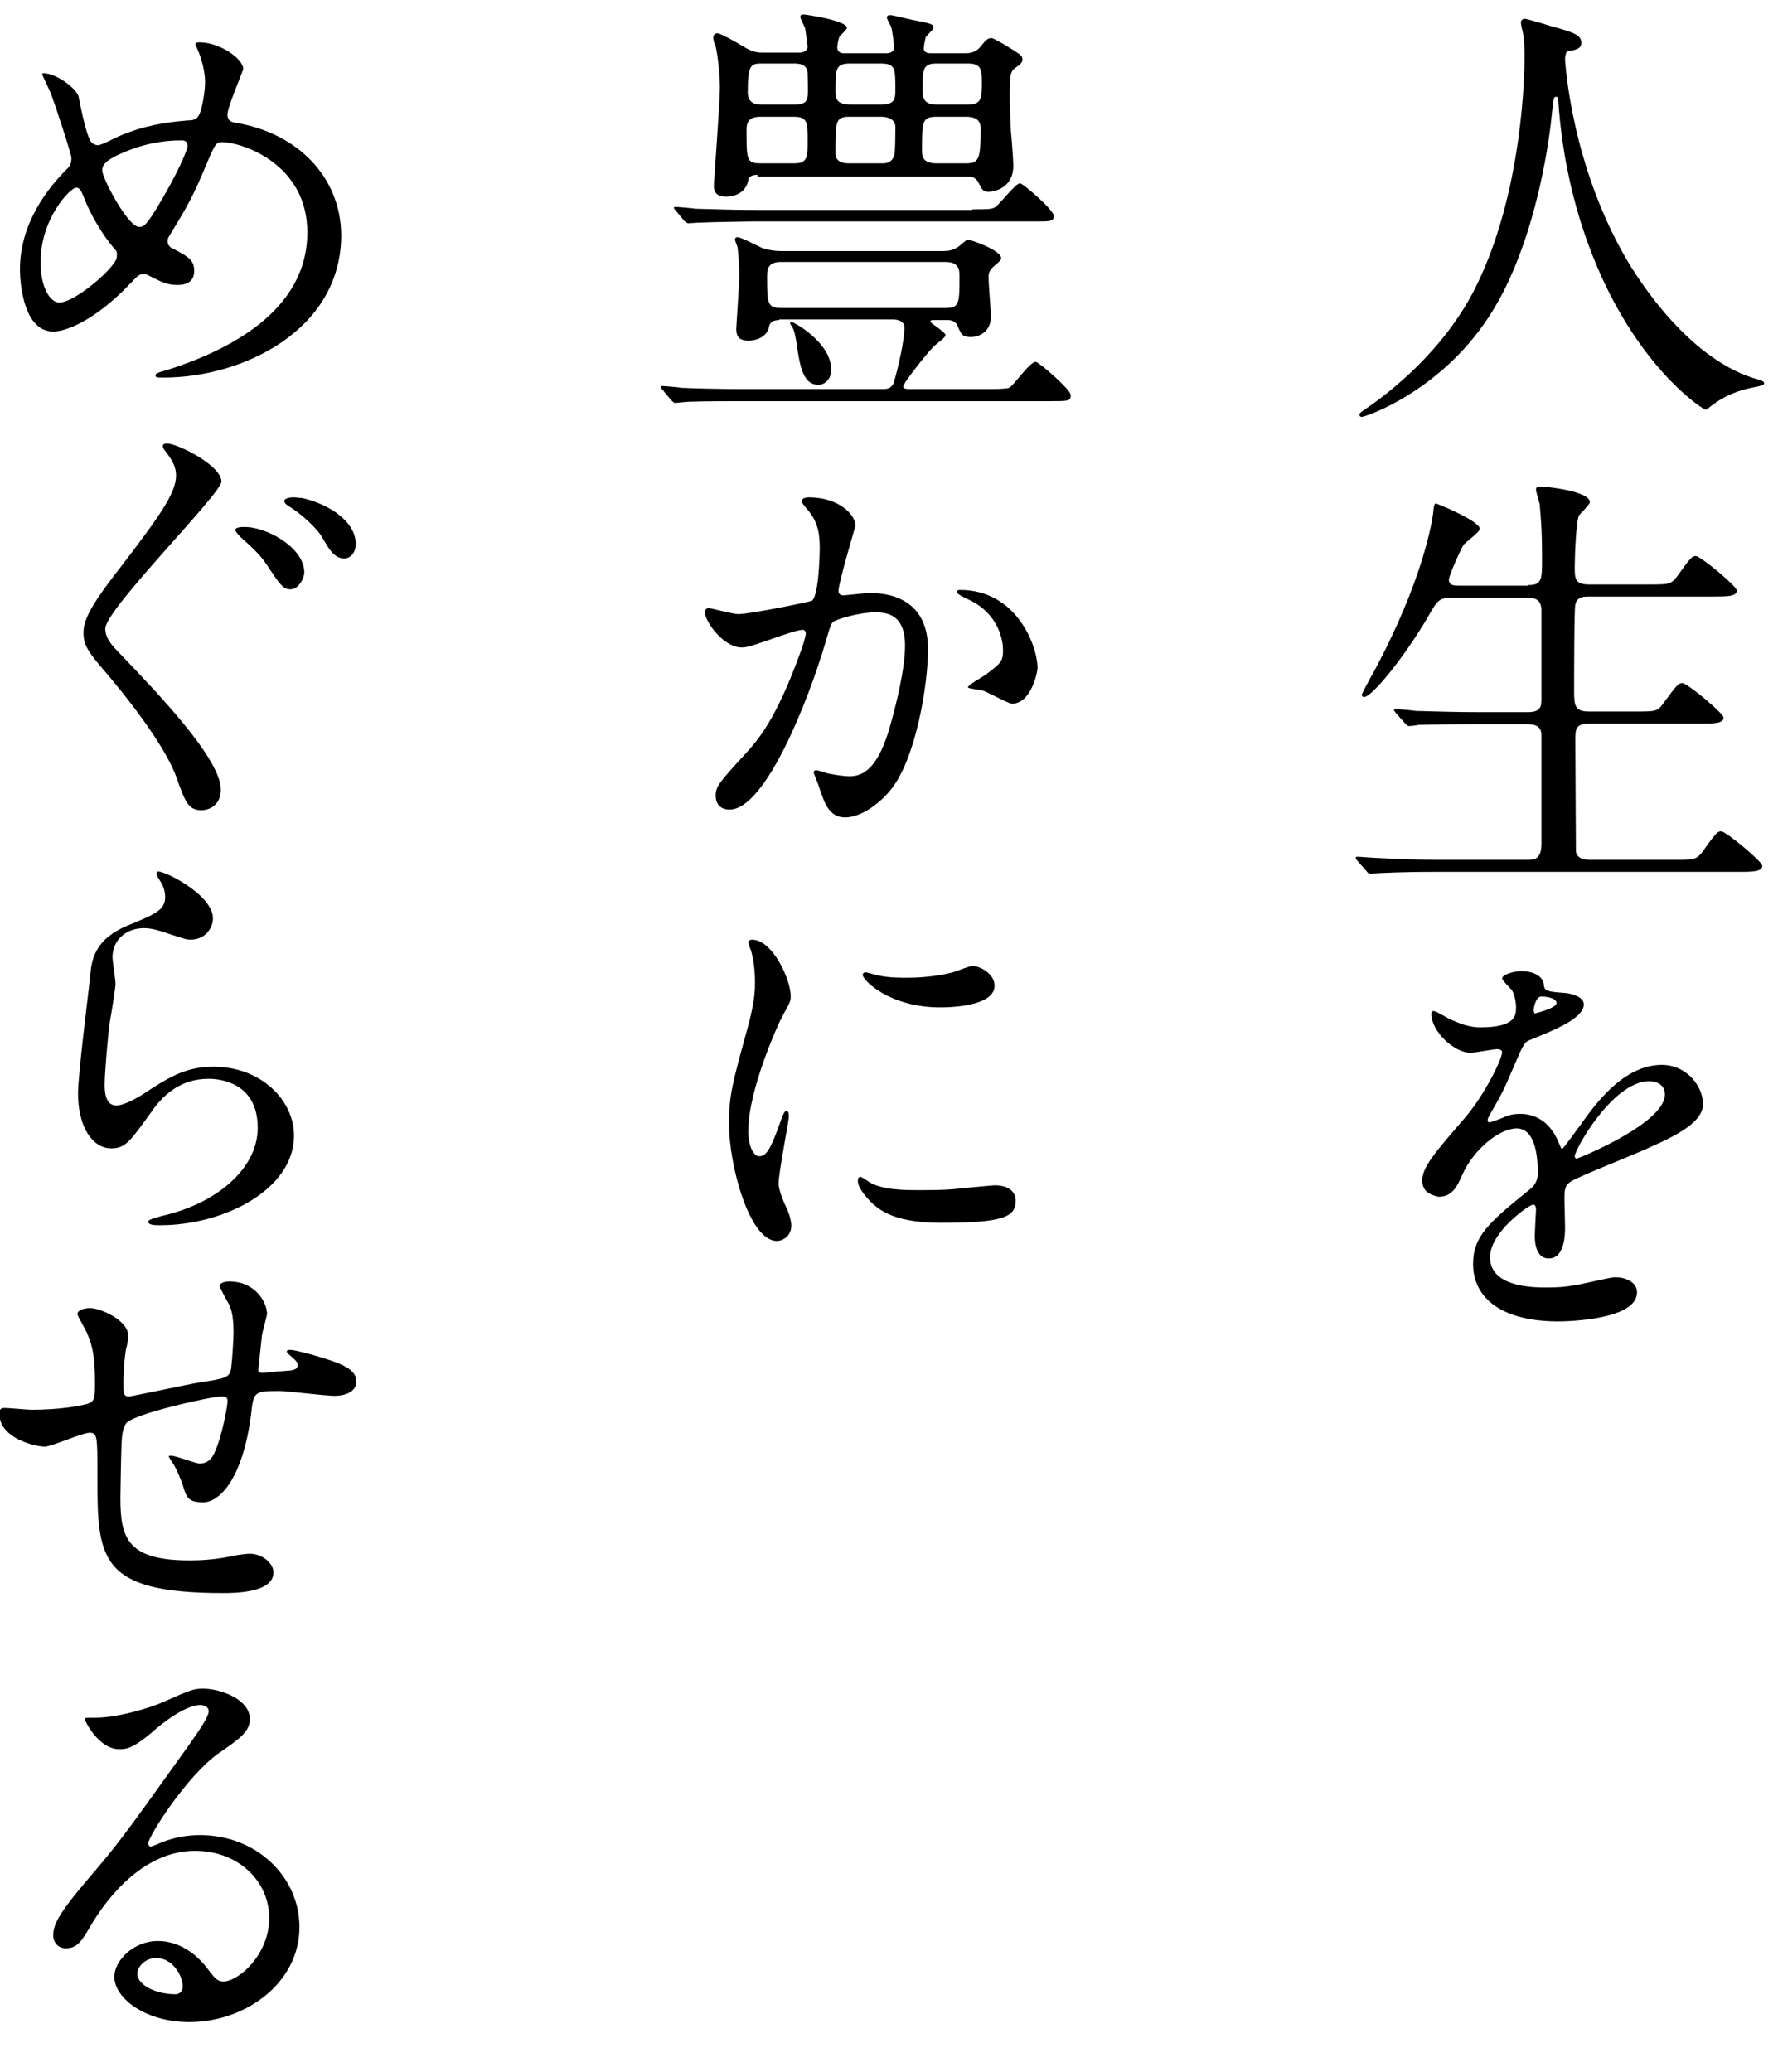
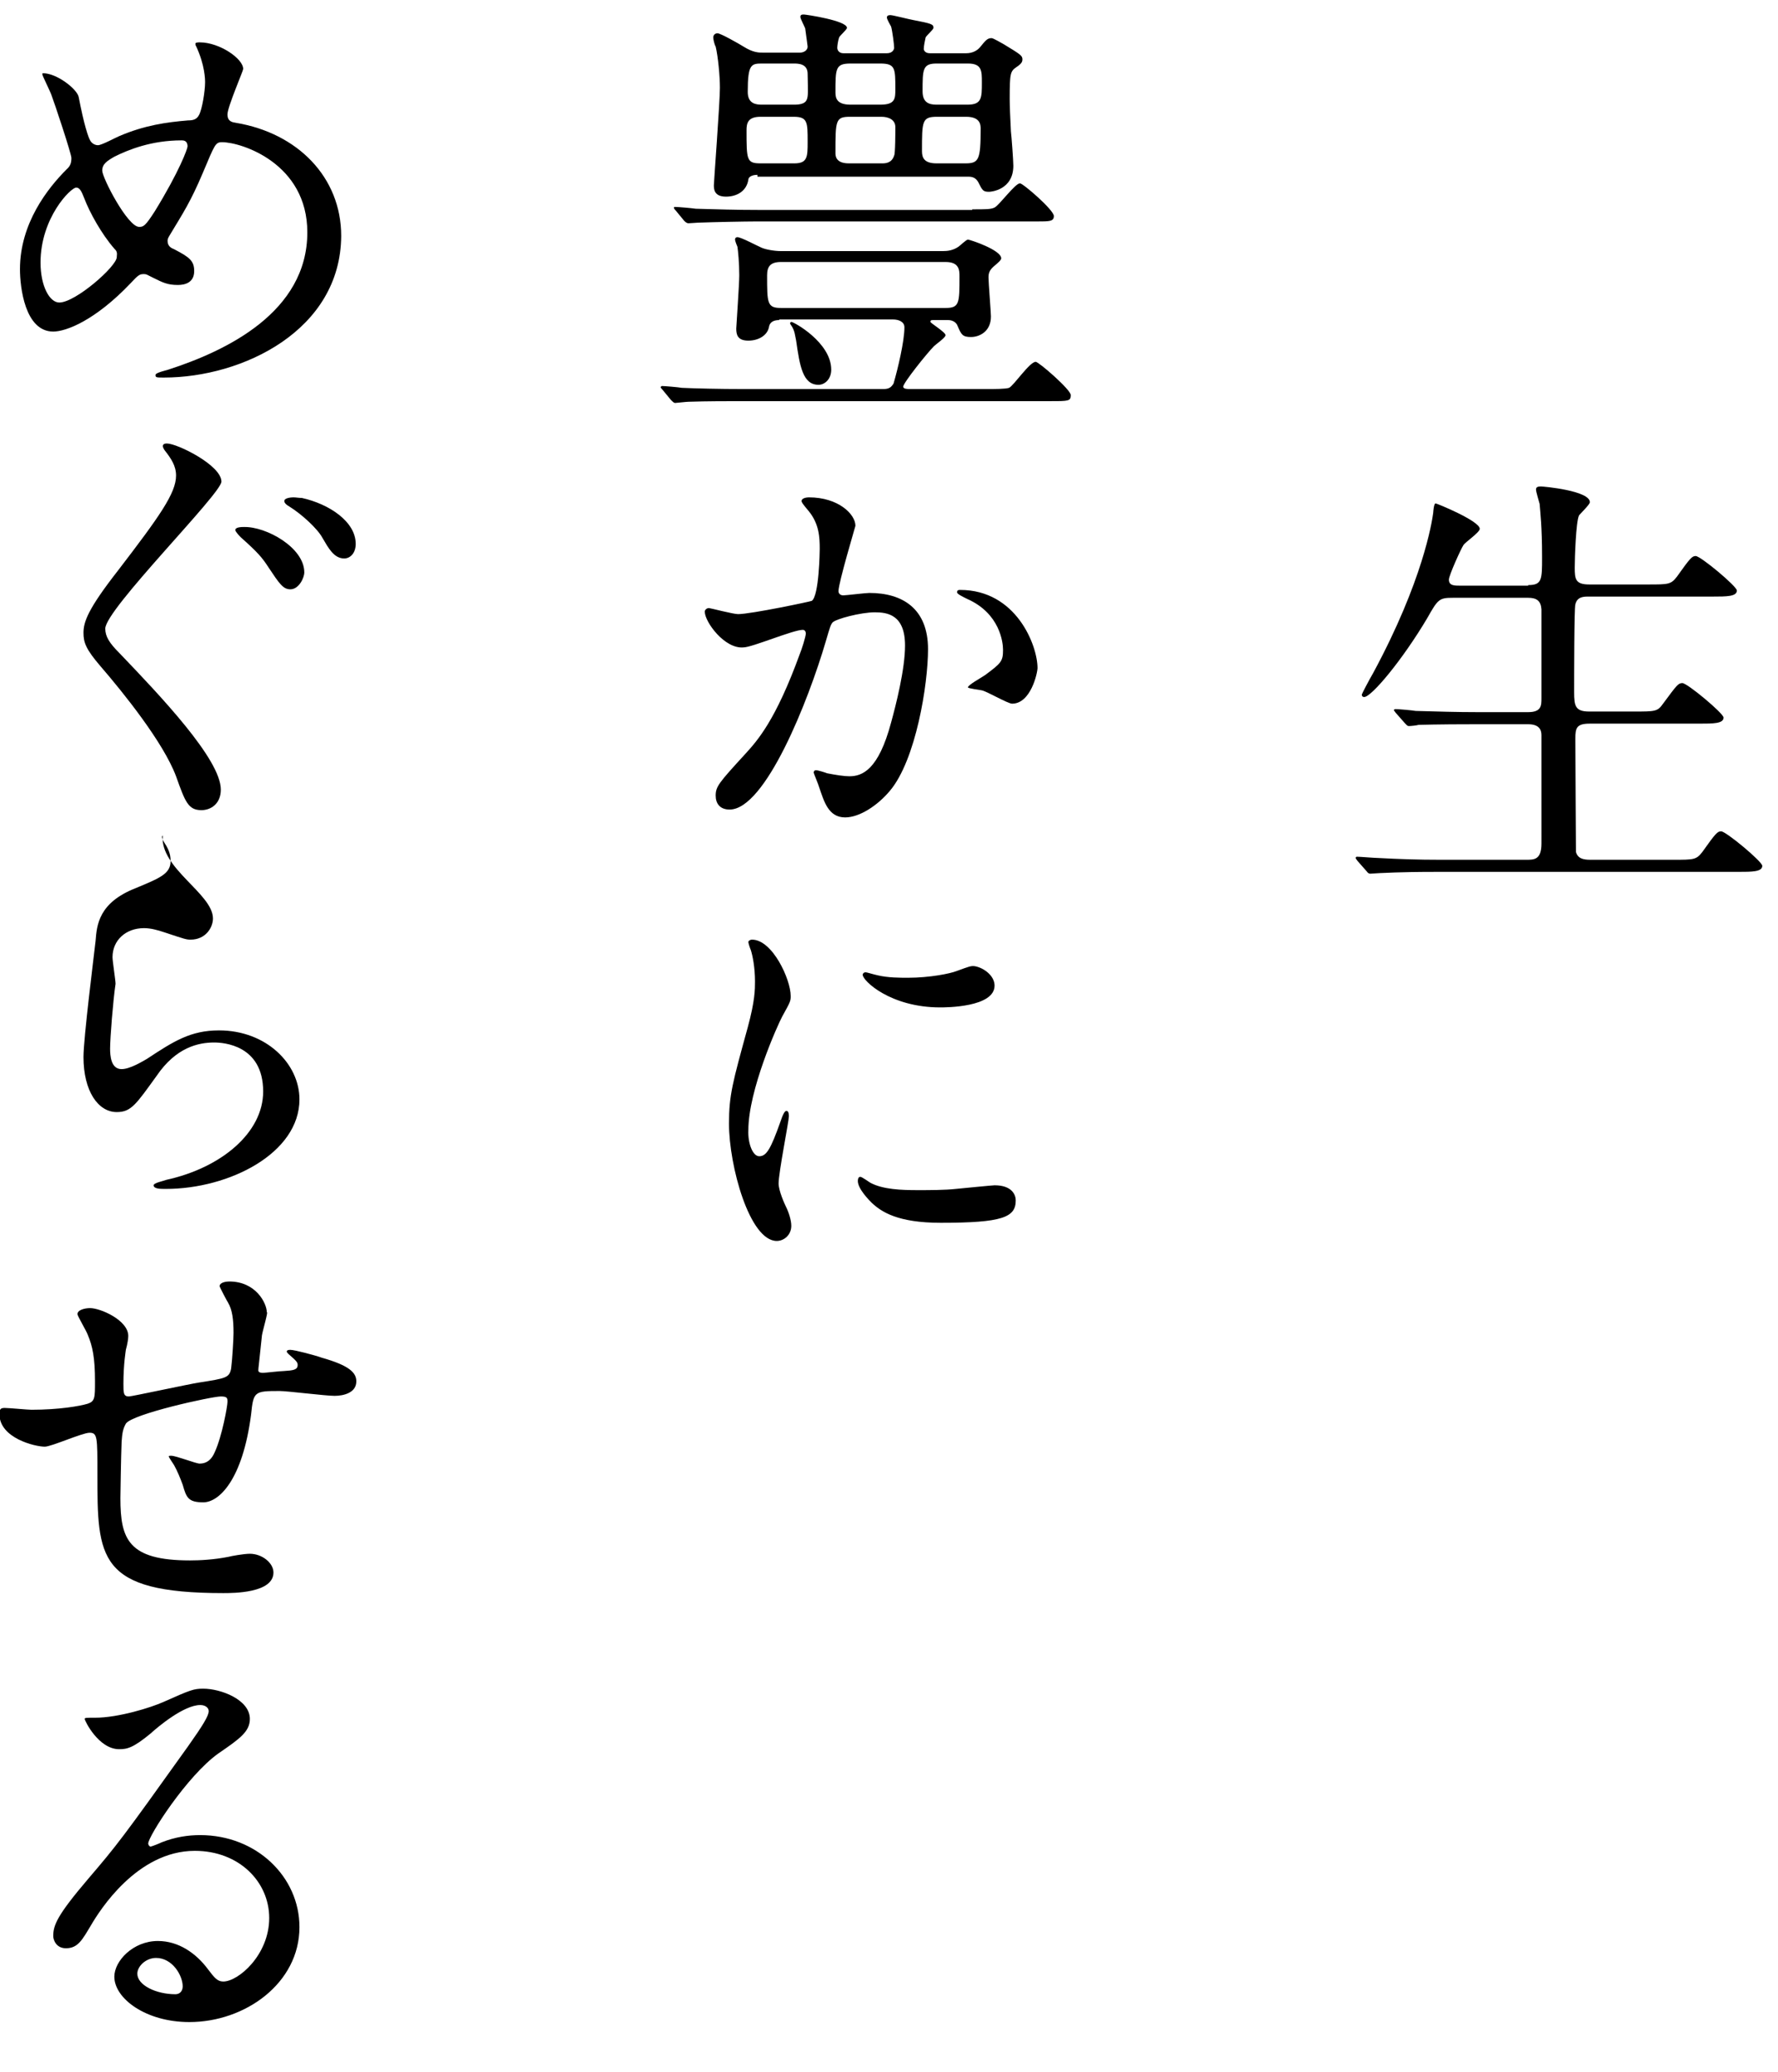
<svg xmlns="http://www.w3.org/2000/svg" version="1.1" id="レイヤー_1" x="0px" y="0px" viewBox="-110.9 249.5 293.9 342.4" style="enable-background:new -110.9 249.5 293.9 342.4;" xml:space="preserve">
  <g id="レイヤー_1_1_">
</g>
  <g>
-     <path d="M147.8,259.3c0,0,0.9,18,10.9,34.3c1.3,2,9.7,15.7,21.3,18.7c0.2,0.1,0.7,0.2,0.7,0.5c0,0.4-0.2,0.4-2.6,0.9   c-2.6,0.6-4.4,1.7-5.2,2.2c-1.4,1-1.6,1.3-1.9,1.3c-0.3,0-9.8-5.9-17.1-21.8c-1.3-3-6.1-13.3-7.2-29c-0.1-0.8-0.1-0.9-0.4-0.9   c-0.4,0-0.4,0.3-0.7,3c-0.2,2.4-2.2,19.9-9.6,32.1c-8,13.3-21.1,17.8-21.8,17.8c-0.2,0-0.4-0.1-0.4-0.4c0-0.2,0.4-0.5,1-0.9   c4.3-2.9,12.7-9.6,17.8-19.3c8.5-16.3,8.5-37.7,8.5-38.5c0-2.2,0-3-0.3-4.6c-0.1-0.2-0.3-1.3-0.3-1.5c0-0.4,0.4-0.6,0.6-0.6   c0.4,0,3.7,1,4.3,1.2c3.6,1,5.1,1.4,5.1,2.8c0,0.8-0.6,1-1.3,1.2c-0.6,0.1-1,0.1-1.2,0.4C147.9,258.6,147.8,258.8,147.8,259.3z" />
    <path d="M141.7,346.2c2.3,0,2.3-0.9,2.3-4.6c0-5.2-0.3-7.4-0.4-8.8c-0.1-0.4-0.6-2-0.6-2.4c0-0.4,0.3-0.5,0.8-0.5   c0.5,0,8.1,0.7,8.1,2.6c0,0.4-1.6,1.9-1.8,2.2c-0.5,1.1-0.7,7-0.7,8.6c0,1.9,0.1,2.8,2.4,2.8h9.7c3.4,0,3.8,0,4.8-1.3   c2.2-3.1,2.5-3.4,3.1-3.4c0.8,0,6.8,5,6.8,5.7c0,1-1.7,1-4,1h-20.5c-0.8,0-1.9,0-2.2,1.3c-0.2,0.6-0.2,12.3-0.2,14.5   c0,2.3,0.2,3.2,2.5,3.2h7.4c3.5,0,3.9,0,4.8-1.3c2.3-3.1,2.5-3.4,3.2-3.4c0.8,0,6.8,5,6.8,5.7c0,1-1.7,1-4,1h-18.1   c-2.2,0-2.4,0.7-2.4,2.5c0,2.2,0.1,18.4,0.1,18.7c0.3,1.1,1.2,1.3,2.4,1.3h13.7c3.4,0,3.8,0,4.8-1.3c2.2-3.1,2.5-3.4,3.1-3.4   c0.8,0,6.8,5,6.8,5.7c0,1-1.7,1-4,1h-49.8c-6.6,0-8.8,0.2-9.4,0.2c-0.3,0-1.3,0.1-1.6,0.1c-0.2,0-0.4-0.1-0.6-0.4l-1.5-1.7   c-0.3-0.4-0.3-0.4-0.3-0.5c0-0.2,0.1-0.2,0.3-0.2c0.4,0,2.8,0.2,3.3,0.2c3.7,0.2,6.7,0.3,10.3,0.3h14.3c1.3,0,2.5,0,2.5-2.7V371   c0-0.9-0.4-1.8-2.2-1.8H133c-6.6,0-8.8,0.1-9.4,0.1c-0.3,0.1-1.3,0.2-1.6,0.2c-0.3,0-0.4-0.2-0.7-0.5l-1.5-1.7   c-0.2-0.3-0.3-0.4-0.3-0.4c0-0.1,0.1-0.2,0.3-0.2c0.5,0,2.8,0.2,3.3,0.3c3.7,0.1,6.7,0.2,10.3,0.2h8.3c2.2,0,2.2-1.1,2.2-2.3v-14.7   c-0.1-1.4-0.8-1.9-2.2-1.9h-12.4c-2.3,0-2.5,0.2-4.3,3.4c-4.1,6.9-9.2,13-10.4,13c-0.3,0-0.4-0.2-0.4-0.4c0-0.1,1.2-2.4,1.9-3.6   c8.2-15.2,9.7-24.9,9.9-26.4c0.1-1.4,0.3-1.6,0.4-1.6c0.2,0,7.3,2.9,7.3,4.2c0,0.6-2.4,2.2-2.7,2.7c-0.4,0.6-2.4,5-2.4,5.7   c0,1,0.9,1,1.9,1H141.7z" />
-     <path d="M124.2,444.6c0-2.2,2-4.5,7-10.3c3.3-3.8,6.2-9.8,6.2-10.9c0-0.4-0.5-0.5-0.8-0.5c-0.7,0-3.7,0.6-4.4,0.6   c-2.8,0-6.5-3.6-6.5-6.4c0-0.2,0-0.5,0.4-0.5s2.3,1.2,2.8,1.4c0.9,0.4,2.8,1.3,4.8,1.3c6,0,6-2,6-3.4c0-0.4-0.1-1.6-0.6-2.6   c-0.2-0.4-1.7-1.7-1.7-2.1c0-0.6,1.9-1.2,3.2-1.2c1.7,0,3.6,0.7,3.7,2.3c0.1,0.9,0.4,1.1,3.3,1.3c0.5,0,3.3,0.4,3.3,1.9   c0,2.4-5.3,4.4-8.7,5.8c-1.1,0.4-1.2,0.6-2.8,4.3c-1.7,4-2,4.6-3.9,7.9c-0.4,0.7-0.5,0.9-0.5,1.2c0,0.1,0.1,0.3,0.3,0.3   c0.2,0,1.6-0.5,2.3-0.8c0.8-0.4,1.7-0.6,2.8-0.6c0.9,0,4.3,0.1,6.2,4.4c0.5,1.2,0.6,1.4,0.7,1.4c0.2,0,2.6-3.4,3-3.9   c2.4-3.4,7.1-10,13.5-10c4,0,6.8,3.4,6.8,6.5c0,3.4-5.8,5.8-10.3,7.8c-1.8,0.8-10.1,4.1-11.4,4.9c-1.2,0.7-1.2,1.5-1.2,3.1   c0,0.7,0.1,3.7,0.1,4.4c0,1.2,0,5.3-2.7,5.3c-2,0-2.3-2.4-2.3-3.7c0-0.7,0.2-4.2,0.2-4.3c0-0.3,0-0.9-0.5-0.9   c-0.6,0-7.1,4.5-7.1,8.7c0,5,7.3,5,9.4,5c1.8,0,3.2-0.1,4.7-0.4c1-0.1,5.7-1.3,6.6-1.3c1.5,0,3.6,0.7,3.6,2.5   c0,4.5-11.3,4.8-13,4.8c-9.3,0-14.1-3.8-14.1-9.5c0-4.7,2.8-7,9.6-12.5c0.7-0.6,1.1-1.5,1.1-2.5c0-3.3-0.6-7.4-3.5-7.4   c-2.8,0-7.1,3.4-9,7.7c-0.8,1.8-1.6,3.6-3.9,3.6C125.6,447,124.2,446.5,124.2,444.6z M142.8,417c0.1,0,3.6-0.9,3.6-1.7   c0-0.9-1.8-1.1-2.5-1.1c-1,0-1.3,2-1.3,2.3C142.7,416.8,142.7,417,142.8,417z M149.4,440.6c0,0.1,0.1,0.4,0.3,0.4   c0.2,0,14.6-5.8,14.6-10.6c0-1.8-1.6-2.2-2.6-2.2C155.7,428.2,149.4,439.5,149.4,440.6z" />
    <path d="M17.9,302.4c-1,0-1.6,0.4-1.7,1.2c-0.3,1.4-1.8,2.2-3.4,2.2c-1.8,0-2-1-2-2c0-0.3,0.5-7.3,0.5-8.8c0-2.1-0.2-4-0.3-4.7   c-0.1-0.2-0.4-1-0.4-1.2c0-0.2,0.1-0.4,0.4-0.4c0.6,0,3.2,1.4,3.9,1.7c0.6,0.3,2.1,0.6,3.3,0.6H45c0.7,0,1.6-0.1,2.5-0.7   c0.2-0.1,1.3-1.2,1.6-1.2c0.3,0,5.5,1.7,5.5,3.1c0,0.3-0.6,0.8-1.2,1.3c-0.8,0.7-0.9,1.2-0.9,1.9c0,0.8,0.4,5.8,0.4,6.4   c0,2.5-1.9,3.4-3.3,3.4s-1.6-0.4-2.2-1.8c-0.2-0.6-0.8-1-1.6-1h-2.2c-0.6,0-0.7,0-0.7,0.3c0,0.2,2.5,1.7,2.5,2.2   c0,0.4-1.6,1.5-1.9,1.8c-1.2,1.2-5.1,6.1-5.1,6.7c0,0.4,0.7,0.4,1.1,0.4h12.5c1.6,0,3.3,0,3.9-0.2c0.8-0.4,3.4-4.3,4.4-4.3   c0.5,0,5.8,4.6,5.8,5.5c0,1-0.4,1-3.3,1H11.7c-2.2,0-5.8,0-8.8,0.1c-0.3,0-2.1,0.2-2.2,0.2c-0.2,0-0.4-0.2-0.7-0.5l-1.4-1.7   c-0.3-0.3-0.3-0.4-0.3-0.4c0-0.1,0.2-0.2,0.2-0.2c0.5,0,2.8,0.2,3.3,0.3c2.2,0.1,6.1,0.2,10.3,0.2h23c1,0,1.3-0.3,1.7-0.9   c0.7-2.4,1.8-7,1.8-9.3c0-0.9-0.9-1.3-1.9-1.3H17.9z M49.8,284.1c2.3,0,3.1,0,3.7-0.3c0.8-0.4,3.4-4,4.2-4c0.5,0,5.6,4.4,5.6,5.4   c0,0.9-0.7,0.9-2.8,0.9H14c-1.7,0-6.9,0.1-9.5,0.2c-0.2,0-1.3,0.1-1.6,0.1c-0.2,0-0.4-0.1-0.7-0.4l-1.4-1.7   c-0.3-0.3-0.3-0.4-0.3-0.5c0-0.1,0.1-0.1,0.2-0.1c0.5,0,2.8,0.2,3.4,0.3c3.4,0.1,6.7,0.2,10.3,0.2H49.8z M14.3,278.4   c-1,0-1.5,0.4-1.5,0.8c-0.3,1.9-1.9,2.8-3.7,2.8c-2,0-2-1.3-2-1.9c0-0.5,1-13.7,1-16.1c0-1.9-0.3-5.1-0.7-6.8   C7.2,256.9,7,256,7,255.7c0-0.5,0.4-0.7,0.7-0.7c0.5,0,3.5,1.7,4.3,2.2c1.6,1,2.5,1,3.3,1h6c0.7,0,1.3-0.4,1.3-1   c0-0.1-0.2-1.5-0.4-3c-0.1-0.3-0.8-1.6-0.8-1.9c0-0.4,0.3-0.4,0.6-0.4s7.1,1,7.1,2.2c0,0.3-1.2,1.3-1.3,1.6   c-0.2,0.6-0.3,1.4-0.3,1.7c0,0.4,0.3,0.9,1,0.9h7.2c1,0,1.2-0.7,1.2-0.9c0-0.5-0.3-2.8-0.5-3.5c-0.1-0.2-0.7-1.2-0.7-1.5   c0-0.4,0.4-0.4,0.6-0.4c0.4,0,3.1,0.7,3.7,0.8c3.1,0.6,3.4,0.7,3.4,1.3c0,0.3-1.2,1.3-1.3,1.6c-0.1,0.5-0.3,1.3-0.3,1.9   c0,0.2,0.2,0.7,1,0.7h6c1,0,1.8-0.4,2.3-1c0.9-1.1,1.2-1.5,1.9-1.5c0.3,0,1.6,0.8,2,1c2.8,1.7,3.1,1.9,3.1,2.5c0,0.4-0.1,0.7-1,1.3   c-1,0.7-1.1,1-1.1,5.3c0,1.3,0.1,3.1,0.2,5.3c0.1,0.8,0.4,4.8,0.4,5.7c0,4-3.7,4.3-4,4.3c-1,0-1.1-0.2-1.8-1.6   c-0.3-0.5-0.7-0.9-1.6-0.9H14.3z M14.8,268.8c-2.1,0-2.3,1.1-2.3,2.2c0,4.9,0,5.5,2.3,5.5h5.6c2.2,0,2.2-1.1,2.2-3.6   c0-3.2,0-4.1-2.3-4.1H14.8z M15.2,260c-1.9,0-2.5,0-2.5,4.7c0,1.9,1.3,2.1,2.3,2.1h5.4c1.9,0,2.1-0.7,2.2-1.4c0.1-0.5,0-3.1,0-3.7   c0-1.7-1.6-1.7-2.3-1.7H15.2z M18.2,292.8c-1.8,0-2.3,0.8-2.3,2.2c0,4.6,0,5.4,2.3,5.4h27.2c2.3,0,2.3-0.8,2.3-5.2   c0-1,0-2.4-2.3-2.4H18.2z M24.4,313.1c-2.6,0-3.1-3.1-3.7-7.3c-0.2-0.9-0.2-1.6-0.8-2.5c-0.1-0.1-0.2-0.3-0.2-0.4   c0-0.1,0.2-0.2,0.2-0.2c0.4,0,6.6,3.4,6.6,7.9C26.5,312.2,25.4,313.1,24.4,313.1z M29.6,268.8c-2.4,0-2.4,0.6-2.4,6   c0,0.4,0,1.7,2.2,1.7h5.5c0.5,0,1.6,0,2-1.3c0.2-0.2,0.2-4.1,0.2-4.7c0-1.2-1.1-1.7-2.3-1.7H29.6z M29.7,260   c-2.5,0-2.5,0.8-2.5,4.8c0,1,0.3,2,2.5,2h4.9c2.5,0,2.5-1,2.5-2.6c0-3.4,0-4.2-2.5-4.2H29.7z M44,268.8c-2.5,0-2.5,0.7-2.5,5.7   c0,1.1,0.4,2,2.4,2h4.8c2.2,0,2.5-0.6,2.5-5.7c0-0.6,0-2-2.4-2H44z M43.9,260c-2.3,0-2.3,1-2.3,4.6c0,1.8,1,2.2,2.3,2.2H49   c2.4,0,2.4-1.1,2.4-3.7c0-1.9,0-3.1-2.3-3.1H43.9z" />
    <path d="M5.6,350.6c0-0.3,0.3-0.6,0.7-0.6c0.2,0,4,1,4.8,1c2.1,0,12.1-2.1,12.2-2.2c1.2-0.9,1.3-8.2,1.3-8.6c0-1.9-0.1-4.1-1.8-6.2   c-1.1-1.3-1.2-1.5-1.2-1.7c0-0.5,0.9-0.6,1.2-0.6c4.9,0,7.7,2.8,7.7,4.7c0,0.1-2.8,9.4-2.8,10.8c0,0.4,0.3,0.7,0.8,0.7   c0.4,0,3.7-0.4,4.3-0.4c5.5,0,9.7,2.6,9.7,9.3c0,5.8-2,18.3-6.3,23.4c-2,2.4-5,4.4-7.4,4.4c-2.8,0-3.5-2.7-4.3-5   c-0.1-0.4-0.9-2.3-0.9-2.4c0-0.2,0.1-0.4,0.4-0.4c0.3,0,1.6,0.4,1.8,0.5c1.5,0.3,2.9,0.5,3.7,0.5c2.1,0,4.8-1,6.9-8.9   c0.8-2.9,2.3-8.8,2.3-12.7c0-5.1-2.9-5.5-5-5.5c-2.3,0-6.5,1.1-7,1.7c-0.3,0.4-0.4,0.7-1.1,3.1c-2.9,9.9-10,27.8-15.9,27.8   c-1.6,0-2.3-1-2.3-2.3c0-1.5,0.5-2.1,4.9-6.9c2-2.2,5-5.5,9-16.5c0.3-0.7,1-2.9,1-3.4c0-0.2-0.1-0.6-0.5-0.6   c-1.6,0-8.4,2.9-9.8,2.9C8.9,356.8,5.6,352.3,5.6,350.6z M56.4,365.8c-0.7,0-4.1-2-5-2.2c-0.4-0.1-2.3-0.3-2.3-0.5   c0-0.4,2.4-1.7,2.8-2c2.7-2,3-2.3,3-4.2c0-1.2-0.5-6-5.9-8.4c-0.6-0.3-1.7-0.8-1.7-1.1c0-0.4,0.3-0.4,0.5-0.4   c9.3,0,12.8,9.2,12.8,12.9C60.6,360.7,59.5,365.8,56.4,365.8z" />
    <path d="M14.6,440.6c1.2,0,1.9-1.2,3.5-5.7c0.4-1.2,0.7-1.8,1-1.8c0.4,0,0.4,0.7,0.4,0.9c0,0.8-1.7,9.3-1.7,11.1   c0,1.2,1,3.4,1.2,3.8c0.5,1,0.9,2.3,0.9,3.2c0,1.5-1.2,2.5-2.4,2.5c-4.5,0-7.9-12.4-7.9-19.4c0-4.7,0.6-6.8,3.1-15.9   c1.2-4.4,1.2-6.3,1.2-7.6c0-2.3-0.4-4.3-0.7-5.2c-0.1-0.2-0.4-1.1-0.4-1.3s0.3-0.4,0.6-0.4c3.4,0,6.4,6.6,6.4,9.3   c0,0.8,0,0.9-1.4,3.4c-0.8,1.5-5.6,12.2-5.6,18.8C12.7,438.4,13.5,440.6,14.6,440.6z M57,447.9c0,2.8-2.2,3.7-12.4,3.7   c-7.1,0-9.8-1.8-11.4-3.3c-0.4-0.4-2.3-2.3-2.3-3.6c0-0.1,0-0.7,0.4-0.7c0.3,0,1.5,0.9,1.7,1c2.1,1.1,5.1,1.2,7.8,1.2   c1.9,0,4.5,0,6.3-0.2c1-0.1,6.1-0.6,6.4-0.6C56.4,445.4,57,447,57,447.9z M53.5,412.4c0,3.6-8.1,3.6-9,3.6   c-8.2,0-12.8-4.4-12.8-5.4c0-0.1,0.1-0.4,0.5-0.4c0.2,0,1.1,0.3,2,0.5c1.7,0.4,3.6,0.4,5,0.4c3.6,0,7-0.7,8-1.1   c2.2-0.8,2.4-0.9,3.1-0.8C51.8,409.5,53.5,410.8,53.5,412.4z" />
    <path d="M-83.8,311.9c-1.2,0-1.4,0-1.4-0.4c0-0.2,0.2-0.4,2.1-0.9c9.6-3.1,23-9.5,23-22.7c0-11.4-10.9-14.9-14.1-14.9   c-1.1,0-1.2,0.4-3.1,4.9c-2.1,5-3.4,6.9-5.5,10.4c-0.3,0.5-0.4,0.7-0.4,1c0,0.9,0.6,1.2,1.1,1.4c2.5,1.3,3.3,1.9,3.3,3.6   c0,1.9-1.5,2.3-2.7,2.3c-1.7,0-2.5-0.4-4.1-1.2c-1-0.5-1.1-0.6-1.5-0.6c-0.7,0-0.9,0.1-2.2,1.5c-5.9,6.2-10.7,8-12.8,8   c-4.7,0-5.5-7.4-5.5-10.3c0-7.6,4.6-13.4,7.7-16.5c0.7-0.6,0.8-1.2,0.8-1.9c0-0.7-2.9-9.4-3.3-10.4c-0.2-0.6-1.5-3.2-1.5-3.4   c0-0.1,0-0.2,0.1-0.2c2.3,0,5.6,2.6,5.9,3.9c0.9,4.7,1.6,6.7,1.9,7.2c0.2,0.4,0.7,0.8,1.3,0.8c0.6,0,3-1.3,3.5-1.5   c4.2-1.8,7.8-2.3,11.4-2.6c0.7,0,1.4-0.1,1.8-0.9c0.5-0.9,1-3.9,1-5.4c0-0.4,0-2.8-1.5-6c-0.1-0.1-0.1-0.3-0.1-0.4   c0-0.2,0.6-0.2,0.7-0.2c3.3,0,7.2,2.7,7.2,4.4c0,0.3-2.6,6.3-2.6,7.5c0,1.2,0.8,1.3,1.4,1.4c10.2,1.7,17.4,9,17.4,18.7   C-54.6,304.1-70.8,311.9-83.8,311.9z M-92,290.6c-2.1-2.4-4.1-6-5-8.4c-0.4-1-0.7-1.7-1.3-1.7c-0.9,0-5.9,5-5.9,12.4   c0,3.9,1.5,6.6,3.1,6.6c2.7,0,9.5-6,9.5-7.5C-91.5,291.2-91.6,291-92,290.6z M-80.9,272.7c-4.9,0-8.7,1.5-11.1,2.7   c-1.2,0.7-2,1.2-2,2.3c0,1.2,4.2,9.3,6.1,9.3c0.7,0,1-0.1,2.6-2.6c4-6.5,5.4-10.3,5.4-10.7C-79.9,272.7-80.6,272.7-80.9,272.7z" />
    <path d="M-83.3,322.8c1.7,0,9,3.6,9,6.3c0,2-19.2,21.1-19.2,24.3c0,1.3,0.7,2.4,2.3,4c6.8,7.1,16.8,17.6,16.8,22.6   c0,2.4-1.7,3.4-3.2,3.4c-2.2,0-2.7-1.4-4.2-5.6c-2.1-5.6-8.7-13.8-12.5-18.2c-2.4-2.8-2.8-3.9-2.8-5.5c0-1.8,0.7-3.9,5.7-10.3   c6.9-9,9.6-12.8,9.6-15.7c0-1.6-0.8-2.8-1.9-4.2c-0.2-0.3-0.4-0.7-0.2-0.9C-83.8,322.8-83.4,322.8-83.3,322.8z M-60.6,344.1   c0,0.9-0.9,2.8-2.3,2.8c-1.2,0-1.8-0.9-3.6-3.6c-1.1-1.7-1.8-2.5-4.6-5c-0.1-0.1-0.9-0.9-0.9-1.2c0-0.5,1.1-0.5,1.4-0.5   C-66.9,336.5-60.6,340-60.6,344.1z M-52.1,339.4c0,1.5-0.9,2.4-1.9,2.4c-1.7,0-2.6-1.7-3.6-3.4c-0.8-1.5-3.4-3.9-5.5-5.2   c-0.7-0.4-0.8-0.7-0.8-0.9c0-0.5,1.1-0.6,1.5-0.6c0.4,0,0.9,0.1,1.4,0.1C-56.5,332.8-52.1,335.7-52.1,339.4z" />
-     <path d="M-75.7,401.3c0,1.5-1.2,3.5-3.7,3.5c-0.7,0-1-0.1-4.3-1.2c-1.2-0.4-2.3-0.7-3.4-0.7c-3,0-5.2,2-5.2,4.8   c0,0.7,0.5,3.8,0.5,4.4s-0.7,5-0.9,6c-0.4,2.7-0.9,8.9-0.9,10.7c0,1.1,0.1,3.4,1.9,3.4c1.4,0,3.5-1.3,4.2-1.7   c4.4-2.9,7.2-4.7,11.9-4.7c7.8,0,13.3,5.5,13.3,11.4c0,8.9-11.6,14.8-22.1,14.8c-0.9,0-2,0-2-0.6c0-0.4,1.6-0.7,2.1-0.9   c9.1-2,16-7.8,16-14.6c0-7.7-6.6-8.1-8.1-8.1c-2.6,0-6.3,0.8-9.5,5.5c-3.4,4.7-4.2,6-6.6,6c-3.1,0-5.5-3.5-5.5-9.1   c0-3.1,1.7-16.5,2-19.2c0.2-2.6,0.5-6.3,6.6-8.7c4.1-1.7,5.8-2.4,5.8-4.5c0-1.4-0.5-2.2-1.2-3.3c-0.1-0.3-0.4-0.7-0.1-0.9   C-84.5,393-75.7,397.2-75.7,401.3z" />
+     <path d="M-75.7,401.3c0,1.5-1.2,3.5-3.7,3.5c-0.7,0-1-0.1-4.3-1.2c-1.2-0.4-2.3-0.7-3.4-0.7c-3,0-5.2,2-5.2,4.8   c0,0.7,0.5,3.8,0.5,4.4c-0.4,2.7-0.9,8.9-0.9,10.7c0,1.1,0.1,3.4,1.9,3.4c1.4,0,3.5-1.3,4.2-1.7   c4.4-2.9,7.2-4.7,11.9-4.7c7.8,0,13.3,5.5,13.3,11.4c0,8.9-11.6,14.8-22.1,14.8c-0.9,0-2,0-2-0.6c0-0.4,1.6-0.7,2.1-0.9   c9.1-2,16-7.8,16-14.6c0-7.7-6.6-8.1-8.1-8.1c-2.6,0-6.3,0.8-9.5,5.5c-3.4,4.7-4.2,6-6.6,6c-3.1,0-5.5-3.5-5.5-9.1   c0-3.1,1.7-16.5,2-19.2c0.2-2.6,0.5-6.3,6.6-8.7c4.1-1.7,5.8-2.4,5.8-4.5c0-1.4-0.5-2.2-1.2-3.3c-0.1-0.3-0.4-0.7-0.1-0.9   C-84.5,393-75.7,397.2-75.7,401.3z" />
    <path d="M-67.6,470.2c-0.5,4.9-0.6,5.4-0.6,5.8c0,0.4,0.6,0.4,0.8,0.4c0.3,0,2.8-0.3,3.4-0.3c1.6-0.1,2.3-0.2,2.3-1   c0-0.4-0.1-0.6-1.5-1.8c-0.1-0.1-0.3-0.3-0.3-0.4c0-0.3,0.4-0.3,0.6-0.3c0.7,0,4.1,0.9,5.2,1.3c4.6,1.3,5.7,2.5,5.7,3.9   c0,1.9-2.1,2.4-3.6,2.4s-7.8-0.8-9.1-0.8c-4.2,0-4.3,0.1-4.7,3.9c-1.4,10.8-5.3,14.5-7.9,14.5c-2.5,0-2.8-0.8-3.4-2.9   c-0.4-1.1-0.9-2.3-1.4-3.2c-0.1-0.2-0.9-1.3-0.9-1.5c0-0.1,0.2-0.1,0.4-0.1c0.8,0,4.1,1.3,4.7,1.3c1.2,0,2-0.7,2.5-1.9   c1.2-2.6,2.1-7.6,2.1-8.3c0-0.6,0-0.9-1.1-0.9c-1.5,0-14.7,2.9-15.7,4.5c-0.5,0.9-0.6,1.6-0.7,3c-0.1,2.4-0.2,9-0.2,9.3   c0,6.8,1.3,10.3,11.5,10.3c1.5,0,3.9-0.1,6.4-0.6c0.3-0.1,2.5-0.5,3.5-0.5c2,0,3.9,1.5,3.9,3.1c0,3.4-6.6,3.4-8.3,3.4   c-20.8,0-20.8-5.8-20.8-19.7c0-6.1,0-6.8-1.3-6.8c-1.2,0-6.3,2.3-7.4,2.3c-1.6,0-7.5-1.4-7.5-5.4c0-0.9,0.3-1,0.9-1   c0.7,0,3.8,0.3,4.4,0.3c4.5,0,8-0.6,9.3-1c1.2-0.4,1.2-1,1.2-3.7c0-3.9-0.4-5.8-1.2-7.7c-0.2-0.6-1.7-3.1-1.7-3.4   c0-0.7,1.2-1,2.1-1c1.7,0,6.3,2,6.3,4.6c0,0.4-0.1,1.2-0.4,2.3c0,0.1-0.4,2.3-0.4,5.6c0,1.5,0,2.1,0.9,2.1c0.5,0,9.7-2,11.6-2.3   c4.5-0.7,5-0.8,5.3-2.3c0.2-1.5,0.4-5,0.4-5.9c0-2.2-0.2-3.8-0.9-5c-0.1-0.1-1.4-2.6-1.4-2.7c0-0.7,1.2-0.8,1.6-0.8   c4.4,0,6.2,3.6,6.2,5.1C-66.5,466.1-67.5,469.5-67.6,470.2z" />
    <path d="M-66.4,566.5c0-6-5-11.1-12.3-11.1c-9.6,0-15.8,10-17.1,12.2c-1.5,2.5-2.2,3.9-4.2,3.9c-1.7,0-2.1-1.5-2.1-2   c0-1.8,0.6-3.4,5.8-9.5c4.7-5.5,5.5-6.5,16.5-21.9c2.4-3.4,3.4-5,3.4-5.8c0-0.5-0.5-1-1.4-1c-2.7,0-7,3.6-8.2,4.7   c-2.9,2.4-3.9,2.6-5.2,2.6c-3.4,0-5.7-4.7-5.7-5c0-0.2,0.2-0.2,1.7-0.2c3.9,0,9.3-1.7,11.3-2.6c4.5-2,5-2.2,6.6-2.2   c2.9,0,7.7,1.8,7.7,5c0,2.1-1.7,3.3-5.2,5.7C-80,543-86.4,553-86.4,554.2c0,0.2,0.2,0.5,0.4,0.5c0.4-0.1,1.4-0.5,1.8-0.7   c2.3-0.9,4.4-1.2,6.4-1.2c9.3,0,16.4,6.9,16.4,15.2c0,9.3-9,15.7-18.2,15.7c-7.2,0-12.4-3.9-12.4-7.5c0-2.6,3.1-5.9,7.2-5.9   c3.4,0,6.3,2,8.3,4.7c1,1.3,1.5,2,2.5,2C-71.5,577-66.4,572.6-66.4,566.5z M-85.1,573.1c-1.7,0-3.1,1.4-3.1,2.6   c0,1.9,3.1,3.4,6.3,3.4c0.7,0,1.2-0.5,1.2-1.3C-80.7,576-82.4,573.1-85.1,573.1z" />
  </g>
</svg>